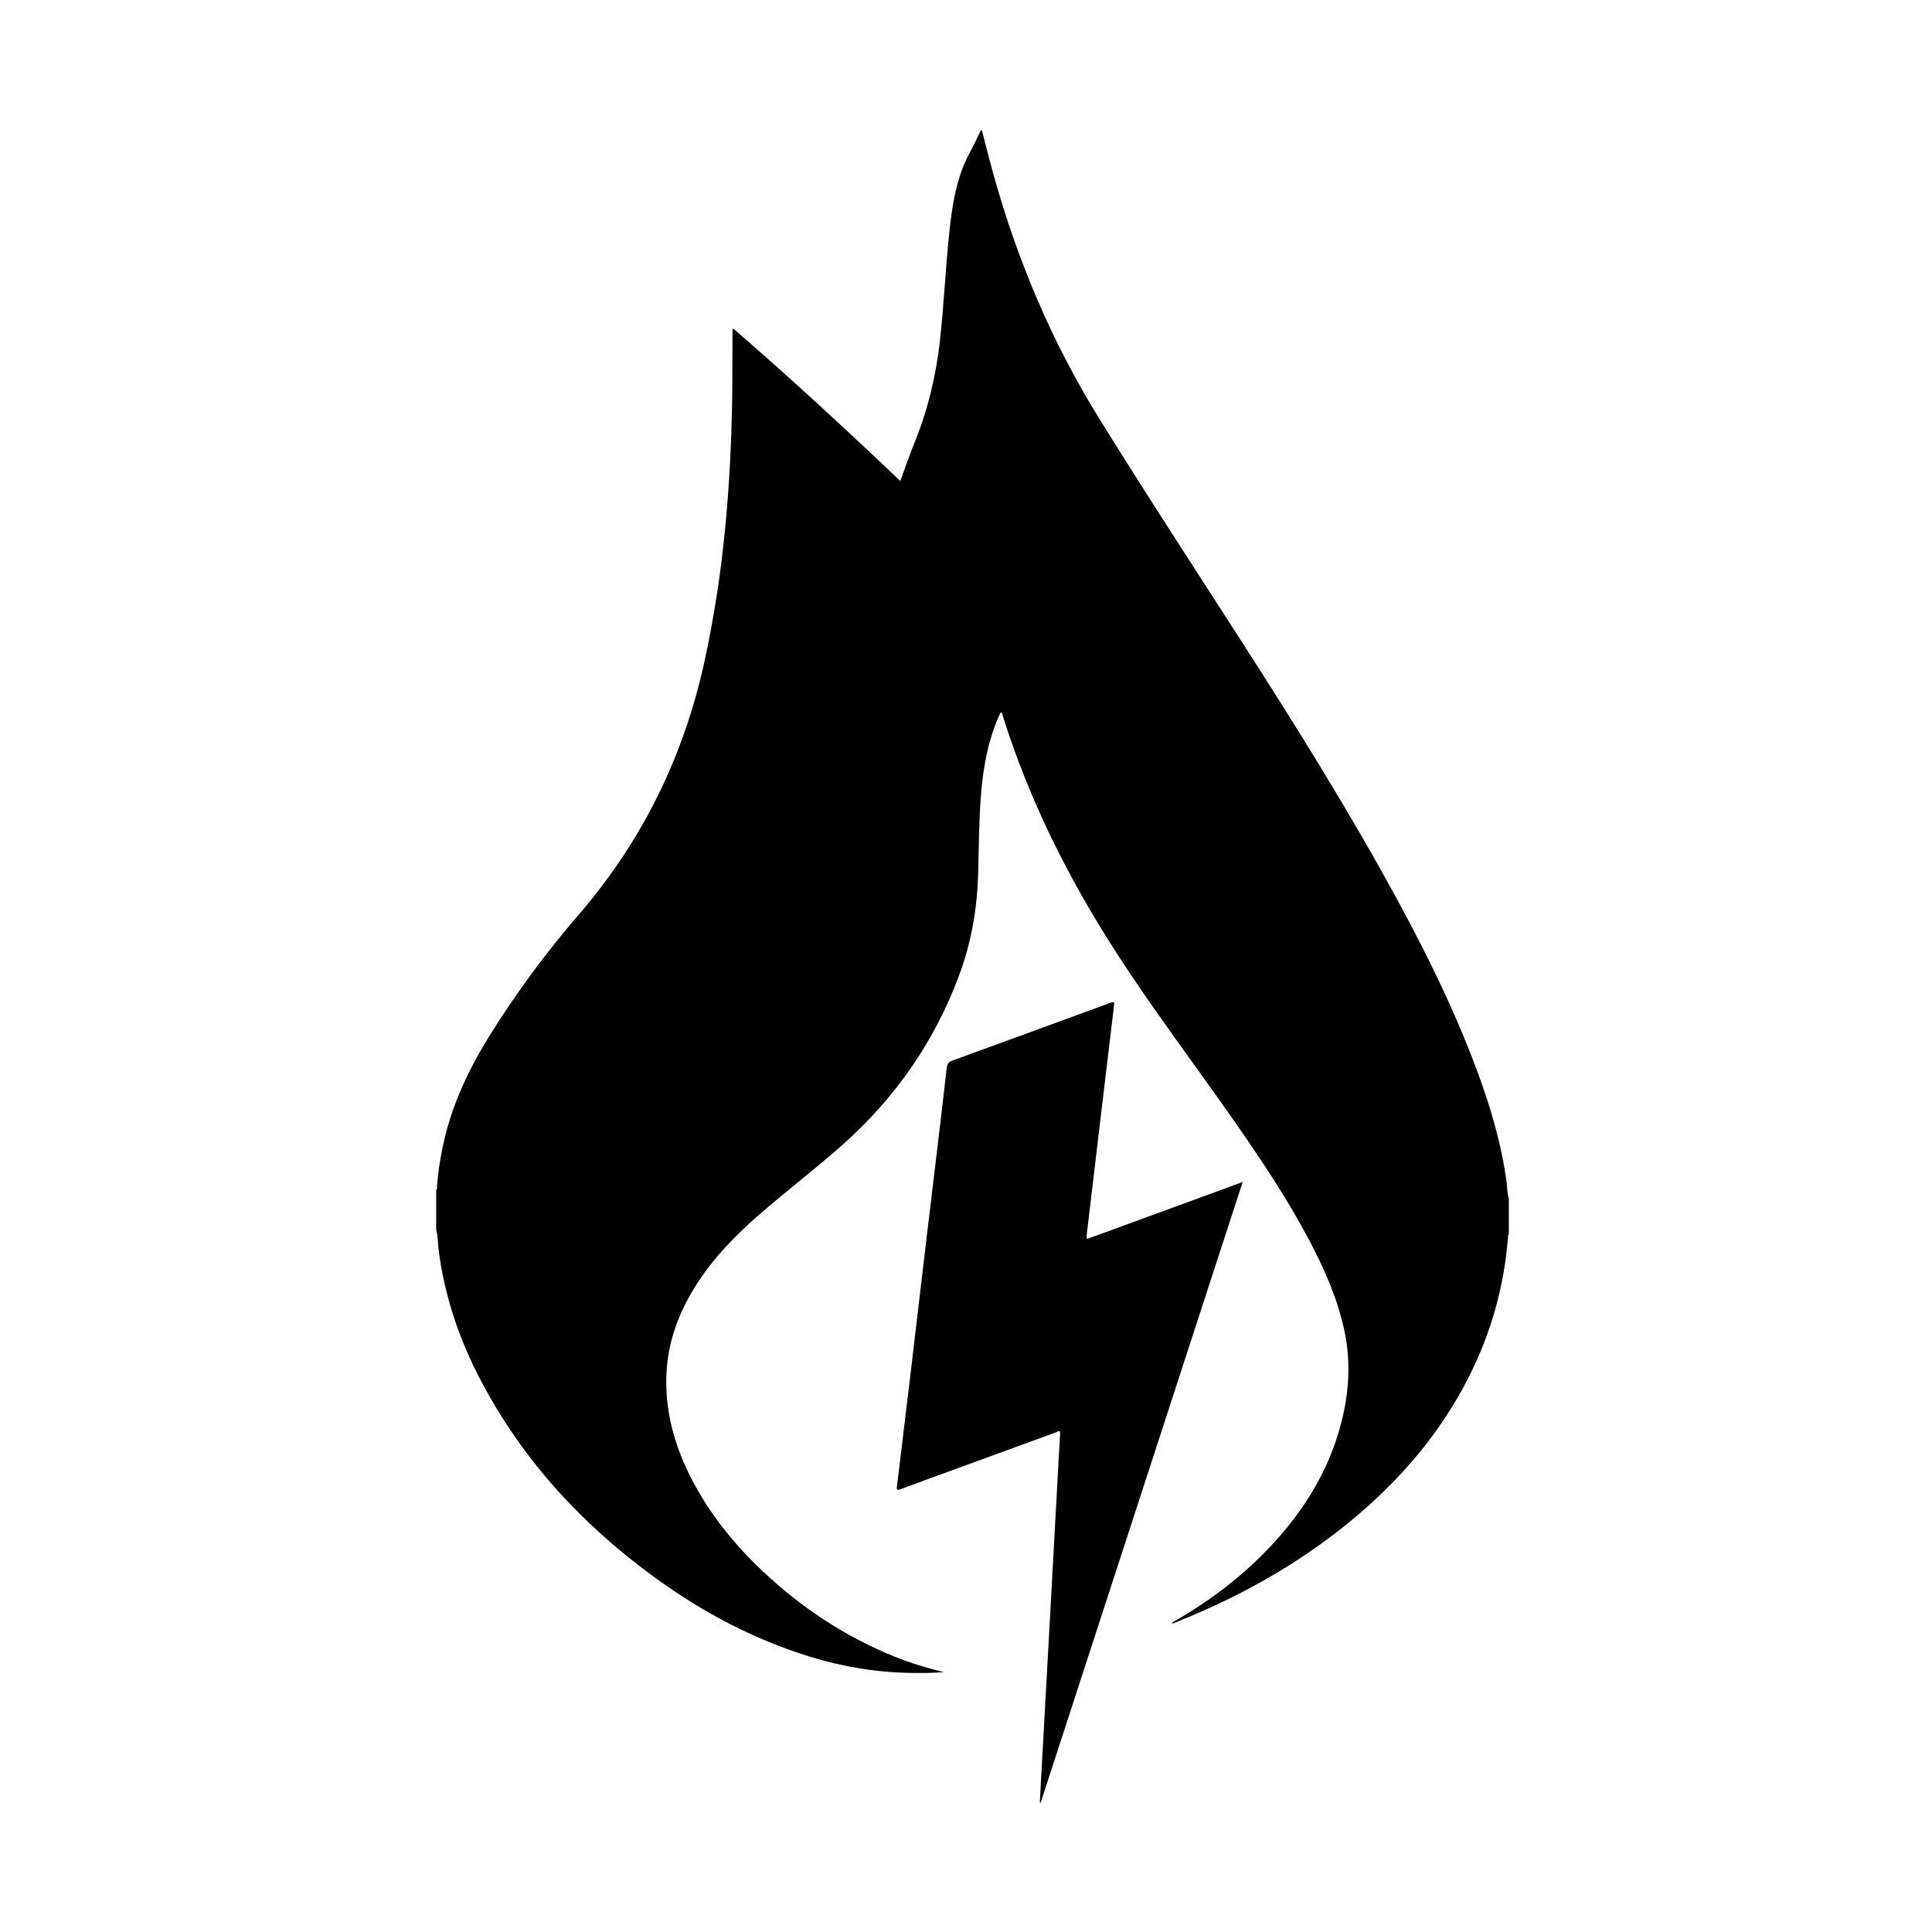
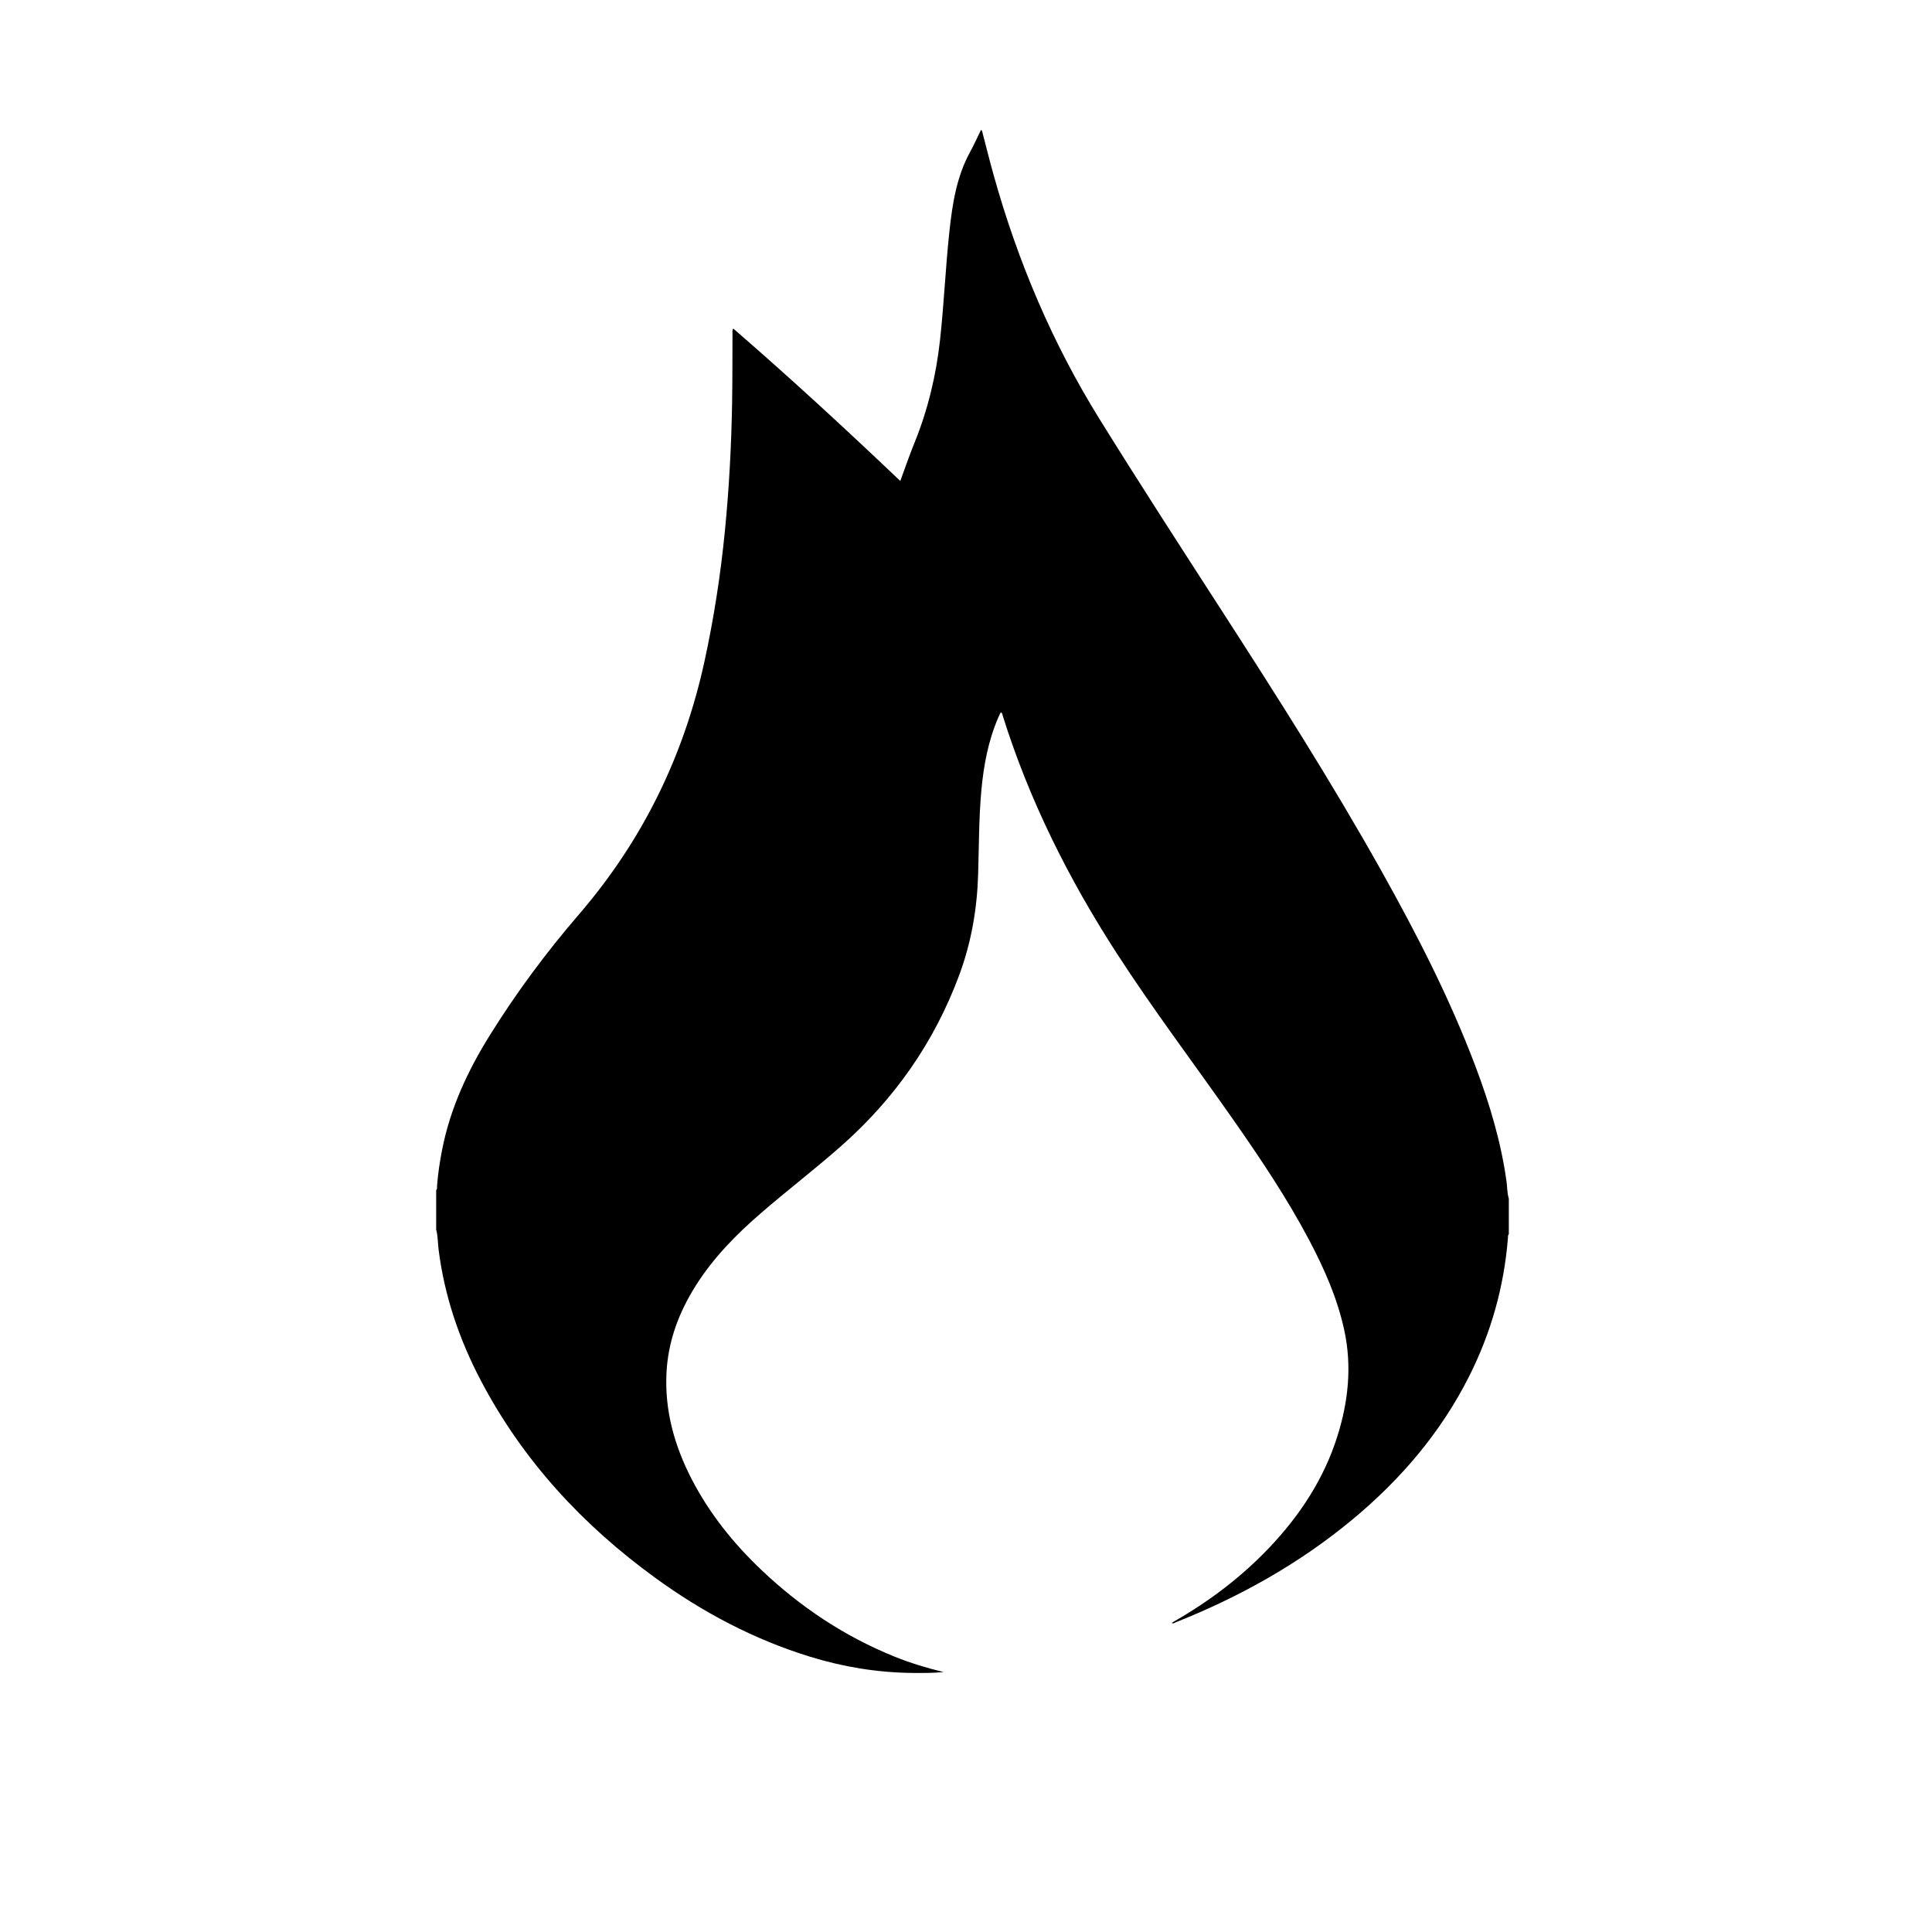
<svg xmlns="http://www.w3.org/2000/svg" fill="#000000" width="800px" height="800px" version="1.1" viewBox="144 144 512 512">
  <g>
    <path d="m259.59 469.84v-10.465c0.355-0.281 0.207-0.691 0.23-1.039 0.242-3.316 0.738-6.59 1.387-9.848 2.16-10.852 6.738-20.707 12.531-30.023 7.043-11.332 14.977-22.027 23.684-32.133 16.812-19.516 27.785-41.891 33.266-67.035 2.496-11.445 4.277-22.988 5.422-34.637 1.109-11.277 1.711-22.586 1.906-33.914 0.105-6.102 0.066-12.207 0.102-18.309 0.004-0.418-0.121-0.879 0.207-1.367 15.109 13.078 29.727 26.566 44.262 40.395 1.277-3.461 2.394-6.758 3.707-9.98 3.594-8.82 5.789-17.973 6.828-27.426 1.055-9.57 1.449-19.195 2.484-28.766 0.789-7.285 1.895-14.477 5.484-21.031 1.039-1.898 1.926-3.879 2.879-5.82 0.367 0.176 0.324 0.41 0.371 0.602 0.996 3.809 1.941 7.633 3.004 11.426 6.367 22.77 15.484 44.344 27.969 64.469 10.543 16.992 21.41 33.773 32.254 50.57 14.711 22.793 29.293 45.668 42.551 69.352 9.359 16.723 18.109 33.75 24.887 51.715 3.738 9.91 6.789 20.012 8.238 30.547 0.207 1.5 0.141 3.039 0.605 4.504v9.469c-0.293 0.258-0.199 0.617-0.227 0.934-1.02 12.934-4.477 25.195-10.316 36.766-7.539 14.945-18.199 27.379-31.031 38.004-14.055 11.641-29.789 20.41-46.707 27.133-0.293 0.117-0.602 0.441-1.055 0.16 0.285-0.176 0.527-0.332 0.777-0.477 9.234-5.297 17.645-11.656 24.996-19.379 8.145-8.555 14.523-18.215 18.113-29.547 2.926-9.242 3.918-18.652 1.836-28.23-1.848-8.5-5.344-16.367-9.391-24.008-5.836-11.02-12.773-21.348-19.902-31.555-10.332-14.797-21.25-29.184-31.051-44.352-12.684-19.629-23.078-40.363-30.105-62.711-0.113-0.359-0.078-0.832-0.539-1.051-0.078 0.117-0.16 0.207-0.211 0.312-0.16 0.336-0.316 0.676-0.465 1.016-2.664 6.16-3.883 12.656-4.492 19.293-0.68 7.402-0.637 14.836-0.859 22.254-0.277 9.227-1.812 18.168-5.055 26.867-6.574 17.637-16.992 32.547-31.047 45.008-7.055 6.254-14.555 11.965-21.672 18.141-6.453 5.598-12.387 11.656-16.988 18.918-4.543 7.168-7.449 14.875-7.84 23.43-0.453 9.926 2.137 19.129 6.637 27.867 4.723 9.176 11.09 17.109 18.547 24.188 10.336 9.812 22.008 17.586 35.25 22.941 4.227 1.707 8.574 3.023 13.016 4.098-2.816 0.27-5.625 0.258-8.438 0.227-9.195-0.109-18.156-1.586-26.934-4.289-14.855-4.574-28.402-11.738-40.941-20.836-19.324-14.02-35.191-31.145-46.344-52.395-5.711-10.879-9.613-22.363-11.168-34.602-0.219-1.797-0.184-3.617-0.652-5.379z" />
-     <path d="m419.56 621.68c0.371-6.793 0.742-13.582 1.117-20.375 0.531-9.648 1.066-19.301 1.598-28.949 0.555-10.062 1.105-20.129 1.656-30.191 0.332-6.047 0.648-12.094 1.008-18.141 0.078-1.309-0.668-0.594-1.059-0.453-9.5 3.453-18.996 6.934-28.488 10.406-4.242 1.551-8.488 3.086-12.719 4.672-0.844 0.316-1.082 0.215-0.969-0.723 1.223-10.047 2.434-20.094 3.629-30.145 1.281-10.793 2.543-21.586 3.824-32.379 1.125-9.473 2.277-18.945 3.402-28.418 0.789-6.633 1.574-13.266 2.32-19.902 0.117-1.043 0.426-1.633 1.523-2.031 13.871-5.023 27.715-10.113 41.566-15.188 1.348-0.492 1.391-0.477 1.219 0.965-1.371 11.492-2.75 22.98-4.121 34.473-1.02 8.566-2.035 17.137-3.043 25.703-0.047 0.402-0.168 0.816 0.059 1.34 13.641-4.992 27.281-9.984 41.234-15.094-17.902 55.004-35.723 109.76-53.543 164.52-0.078-0.027-0.148-0.059-0.215-0.086z" />
  </g>
</svg>